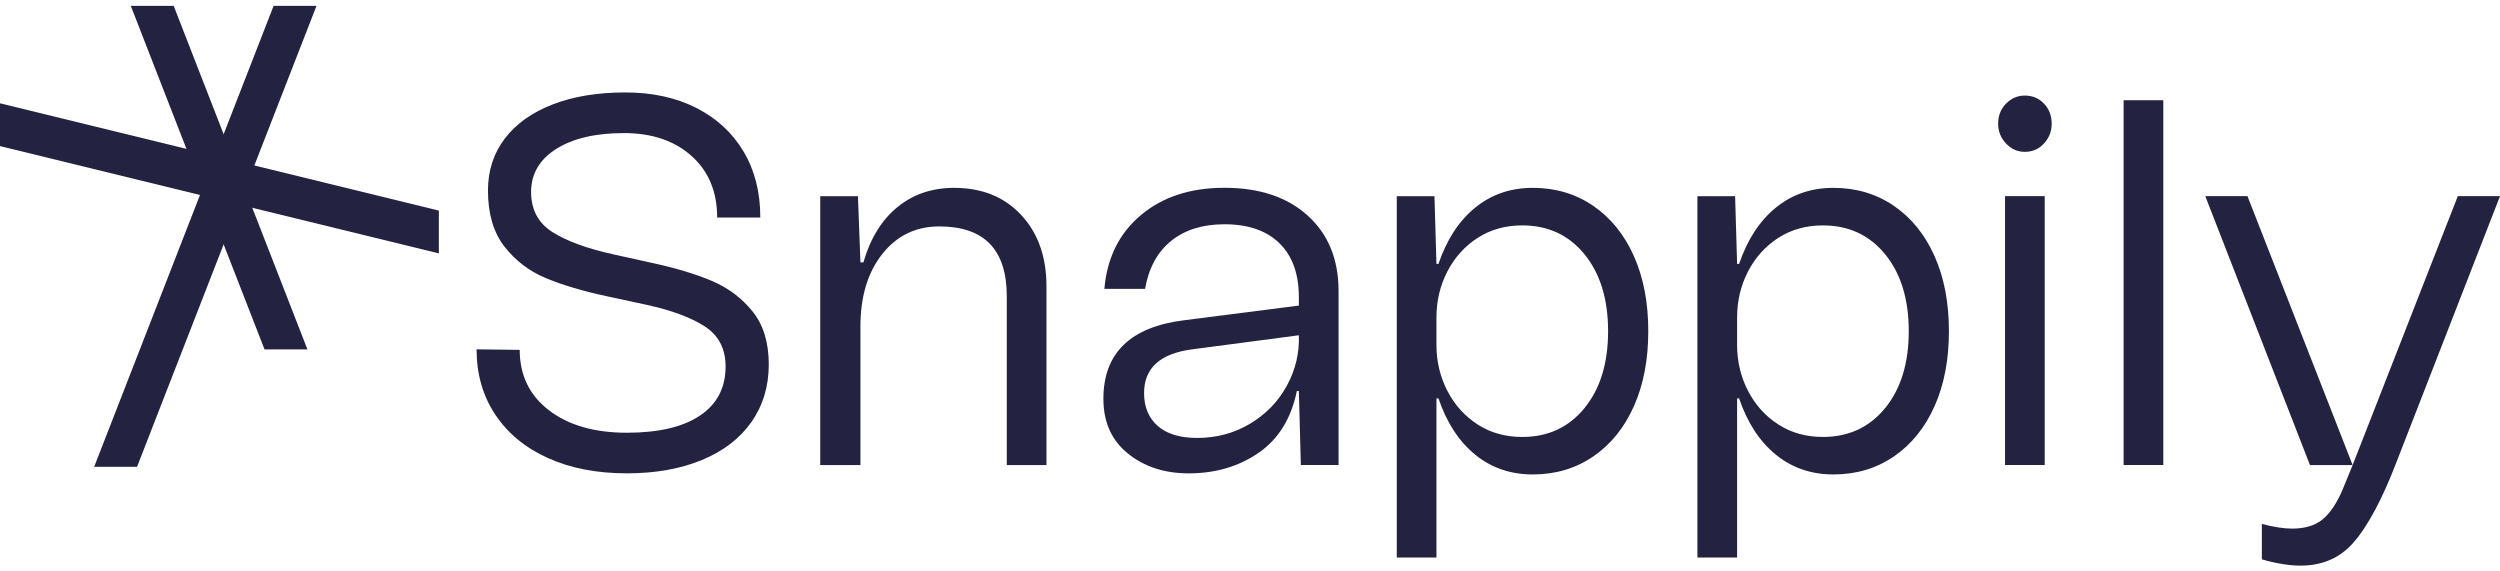
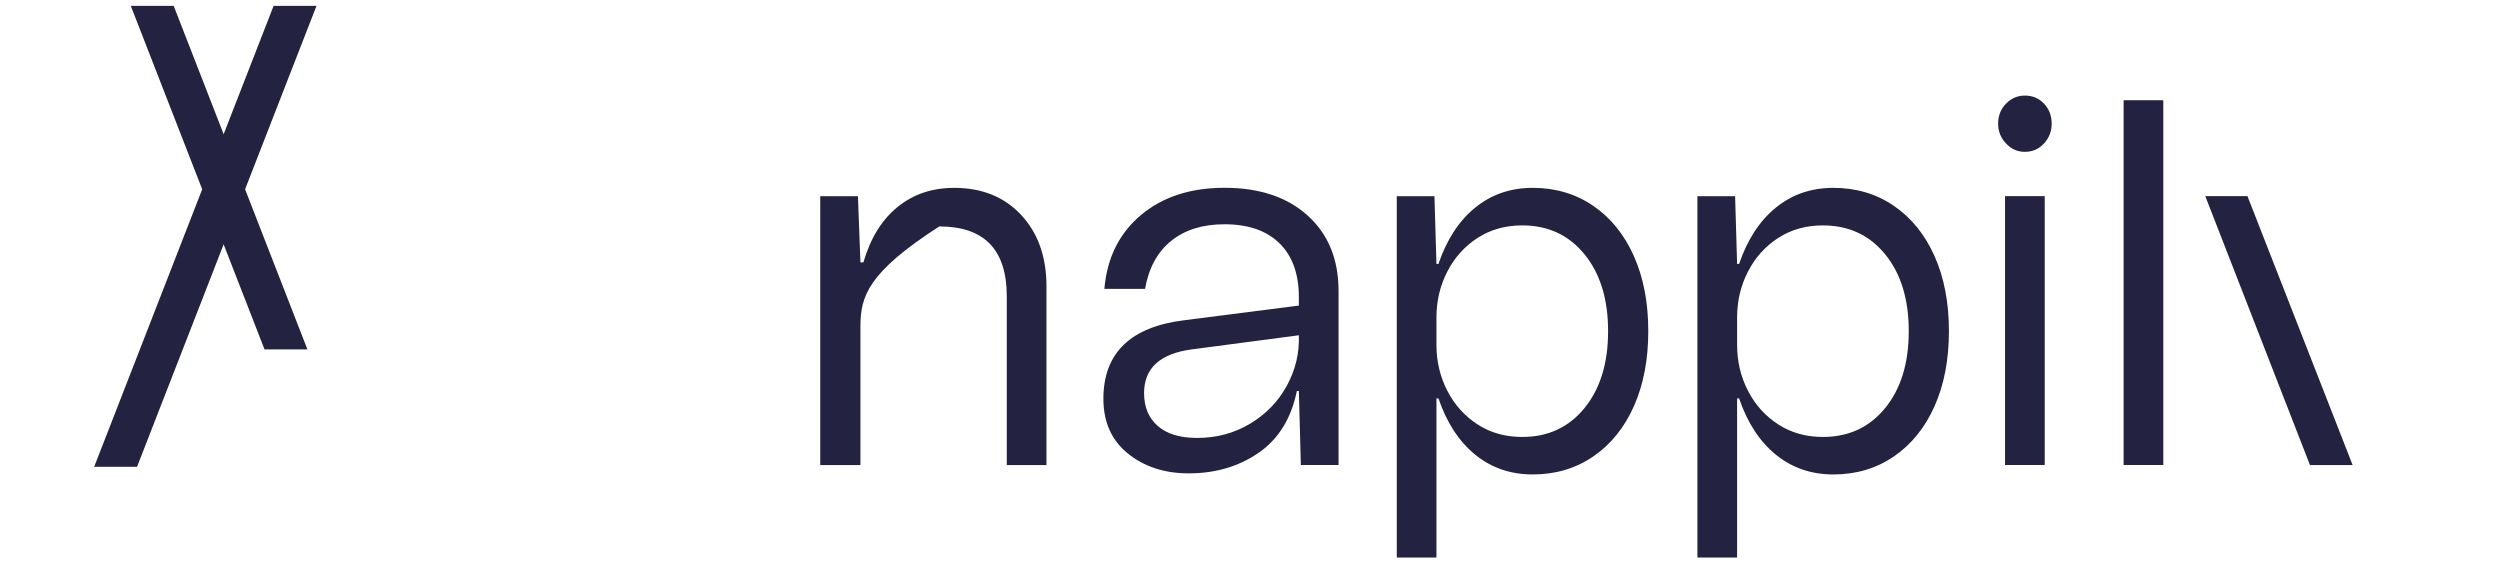
<svg xmlns="http://www.w3.org/2000/svg" width="140" height="32" viewBox="0 0 140 32" fill="none">
  <g clip-path="url(#clip0_4217_1103)">
    <path d="M113.394 5.352C113.82 5.352 114.177 5.502 114.463 5.803C114.75 6.105 114.894 6.479 114.894 6.927C114.894 7.354 114.75 7.724 114.463 8.036C114.177 8.347 113.82 8.503 113.394 8.503C112.968 8.503 112.635 8.347 112.339 8.036C112.042 7.724 111.895 7.355 111.895 6.927C111.895 6.479 112.042 6.105 112.339 5.803C112.635 5.502 112.987 5.352 113.394 5.352ZM114.505 26.041H112.282V10.983H114.505V26.041Z" fill="#232341" />
-     <path d="M48.045 10.986L48.184 14.693H48.35C48.739 13.35 49.374 12.319 50.254 11.599C51.133 10.879 52.194 10.52 53.434 10.52C54.989 10.52 56.24 11.025 57.185 12.037C58.129 13.049 58.602 14.381 58.602 16.035V26.045H56.379V16.59C56.379 13.983 55.12 12.68 52.601 12.68C51.286 12.68 50.221 13.196 49.406 14.227C48.591 15.258 48.184 16.61 48.184 18.283V26.045H45.934V10.986H48.045Z" fill="#232341" />
+     <path d="M48.045 10.986L48.184 14.693H48.35C48.739 13.35 49.374 12.319 50.254 11.599C51.133 10.879 52.194 10.52 53.434 10.52C54.989 10.52 56.24 11.025 57.185 12.037C58.129 13.049 58.602 14.381 58.602 16.035V26.045H56.379V16.59C56.379 13.983 55.12 12.68 52.601 12.68C48.591 15.258 48.184 16.61 48.184 18.283V26.045H45.934V10.986H48.045Z" fill="#232341" />
    <path d="M61.79 22.335C61.79 19.767 63.309 18.299 66.346 17.929L72.736 17.112V16.645C72.736 15.341 72.375 14.335 71.652 13.625C70.93 12.915 69.902 12.559 68.568 12.559C67.346 12.559 66.351 12.871 65.581 13.493C64.813 14.116 64.327 15.01 64.123 16.177H61.845C61.993 14.446 62.673 13.07 63.887 12.048C65.1 11.027 66.66 10.516 68.568 10.516C70.531 10.516 72.087 11.036 73.236 12.077C74.384 13.117 74.959 14.523 74.959 16.294V26.04H72.847L72.736 21.897H72.624C72.309 23.434 71.597 24.587 70.485 25.355C69.374 26.123 68.068 26.508 66.567 26.508C65.216 26.508 64.081 26.139 63.164 25.399C62.247 24.66 61.79 23.638 61.79 22.335ZM67.04 24.524C68.133 24.524 69.124 24.257 70.013 23.722C70.902 23.187 71.587 22.477 72.068 21.592C72.55 20.706 72.772 19.768 72.735 18.775L66.762 19.563C64.966 19.796 64.068 20.613 64.068 22.014C64.068 22.792 64.323 23.405 64.832 23.852C65.341 24.299 66.077 24.524 67.04 24.524Z" fill="#232341" />
    <path d="M121.145 26.04H118.922V5.613H121.145V26.04Z" fill="#232341" />
-     <path d="M27.729 23.211C27.035 22.16 26.688 20.945 26.688 19.563L29.104 19.592C29.104 21.012 29.65 22.14 30.744 22.977C31.836 23.814 33.29 24.233 35.105 24.233C36.883 24.233 38.249 23.912 39.203 23.269C40.156 22.628 40.633 21.713 40.633 20.526C40.633 19.534 40.245 18.785 39.467 18.279C38.688 17.773 37.578 17.365 36.133 17.053L33.966 16.587C32.614 16.295 31.475 15.954 30.549 15.566C29.623 15.177 28.855 14.588 28.243 13.8C27.632 13.012 27.326 11.966 27.326 10.663C27.326 9.553 27.641 8.586 28.27 7.759C28.9 6.932 29.794 6.295 30.951 5.847C32.109 5.4 33.465 5.176 35.021 5.176C36.522 5.176 37.84 5.463 38.98 6.037C40.119 6.611 41.003 7.423 41.633 8.474C42.262 9.525 42.577 10.759 42.577 12.18H40.161C40.161 10.741 39.684 9.592 38.73 8.737C37.777 7.881 36.513 7.453 34.938 7.453C33.345 7.453 32.081 7.75 31.145 8.343C30.21 8.936 29.742 9.738 29.742 10.75C29.742 11.742 30.141 12.492 30.938 12.998C31.734 13.503 32.882 13.922 34.383 14.252L36.494 14.719C37.846 15.011 38.976 15.351 39.883 15.739C40.791 16.128 41.546 16.697 42.148 17.447C42.75 18.196 43.051 19.183 43.051 20.408C43.051 21.634 42.727 22.709 42.079 23.633C41.431 24.557 40.505 25.267 39.301 25.763C38.097 26.259 36.699 26.507 35.106 26.507C33.42 26.507 31.944 26.22 30.675 25.646C29.406 25.072 28.424 24.259 27.729 23.209V23.211Z" fill="#232341" />
    <path d="M108.335 14.343C107.797 13.137 107.038 12.198 106.056 11.527C105.075 10.855 103.945 10.52 102.667 10.52C101.426 10.52 100.352 10.889 99.445 11.629C98.537 12.368 97.852 13.419 97.389 14.78H97.278L97.166 10.986H95.055V31.223H97.278V22.309H97.389C97.852 23.671 98.537 24.721 99.445 25.46C100.352 26.199 101.427 26.569 102.667 26.569C103.945 26.569 105.075 26.233 106.056 25.562C107.038 24.891 107.797 23.953 108.335 22.747C108.872 21.541 109.14 20.139 109.14 18.545C109.14 16.949 108.872 15.549 108.335 14.343ZM105.57 22.849C104.69 23.928 103.528 24.469 102.083 24.469C101.139 24.469 100.305 24.235 99.583 23.768C98.86 23.302 98.296 22.674 97.888 21.887C97.481 21.099 97.278 20.238 97.278 19.304V17.787C97.278 16.853 97.481 15.992 97.888 15.205C98.296 14.417 98.86 13.79 99.583 13.323C100.305 12.856 101.139 12.623 102.083 12.623C103.528 12.623 104.69 13.163 105.57 14.242C106.45 15.322 106.89 16.757 106.89 18.547C106.89 20.337 106.45 21.771 105.57 22.851V22.849Z" fill="#232341" />
    <path d="M80.441 31.223V22.309H80.553C81.016 23.671 81.701 24.721 82.609 25.46C83.516 26.199 84.591 26.569 85.832 26.569C87.11 26.569 88.239 26.233 89.221 25.562C90.203 24.891 90.962 23.953 91.499 22.747C92.036 21.541 92.304 20.139 92.304 18.545C92.304 16.949 92.036 15.549 91.499 14.343C90.962 13.137 90.202 12.198 89.221 11.527C88.239 10.855 87.11 10.52 85.832 10.52C84.591 10.52 83.517 10.889 82.609 11.629C81.701 12.368 81.016 13.419 80.553 14.78H80.441L80.33 10.986H78.219V31.223H80.441ZM80.441 17.786C80.441 16.852 80.645 15.992 81.052 15.204C81.46 14.416 82.024 13.789 82.747 13.322C83.469 12.855 84.303 12.622 85.246 12.622C86.691 12.622 87.853 13.162 88.733 14.242C89.613 15.321 90.053 16.756 90.053 18.546C90.053 20.336 89.613 21.77 88.733 22.85C87.853 23.929 86.691 24.47 85.246 24.47C84.302 24.47 83.468 24.236 82.747 23.77C82.024 23.303 81.46 22.675 81.052 21.887C80.645 21.1 80.441 20.239 80.441 19.305V17.788V17.786Z" fill="#232341" />
-     <path d="M137.637 10.984L131.748 26.042L131.234 27.301C130.882 28.176 130.456 28.776 130.039 29.107C129.622 29.438 129.062 29.602 128.358 29.602C127.895 29.602 127.331 29.515 126.664 29.34V31.324C127.479 31.558 128.202 31.675 128.831 31.675C129.998 31.675 130.98 31.281 131.735 30.449C132.621 29.475 133.452 27.813 134.138 26.043L140 10.985H137.638L137.637 10.984Z" fill="#232341" />
    <path d="M125.858 10.984L131.747 26.042H129.358L123.496 10.984H125.858Z" fill="#232341" />
-     <path d="M0 5.785V8.182L24.576 14.19V11.793L0 5.785Z" fill="#232341" />
    <path d="M15.322 0.328L5.273 26.142H7.674L17.724 0.328H15.322Z" fill="#232341" />
    <path d="M7.324 0.328L14.813 19.565H17.215L9.726 0.328H7.324Z" fill="#232341" />
  </g>
  <defs>
    <clipPath id="clip0_4217_1103">
      <rect width="140" height="32" fill="white" />
    </clipPath>
  </defs>
</svg>